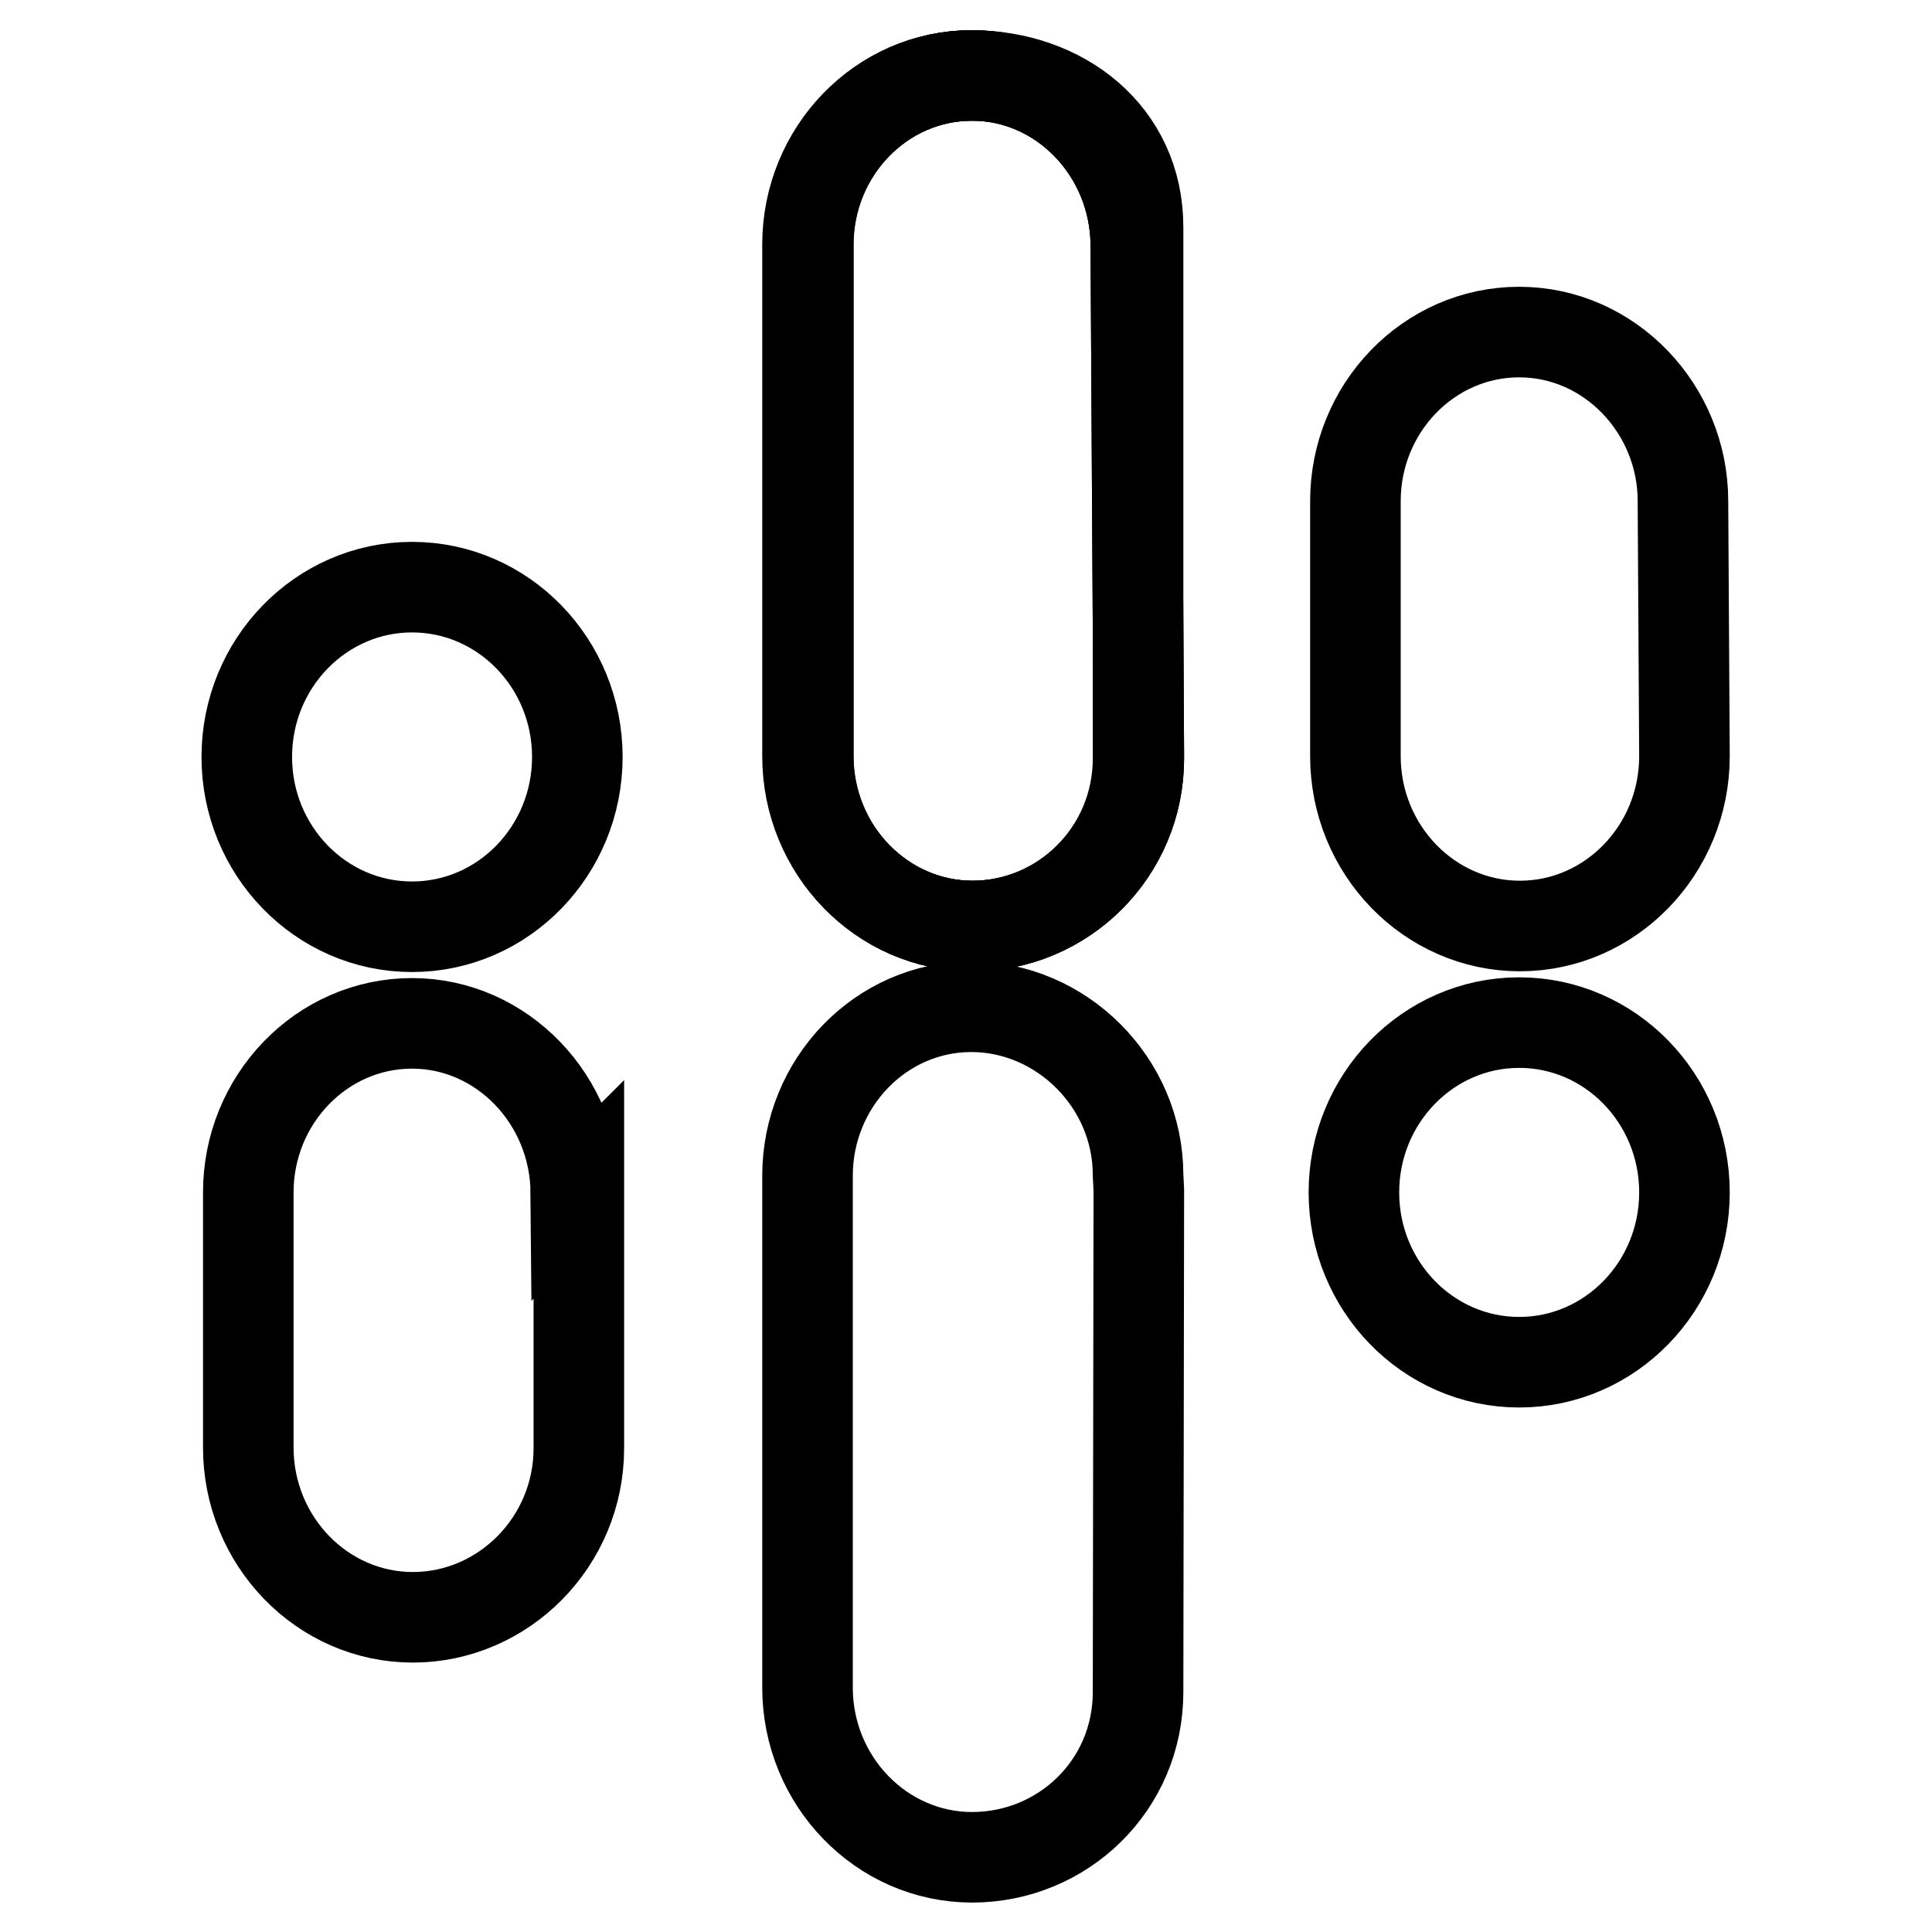
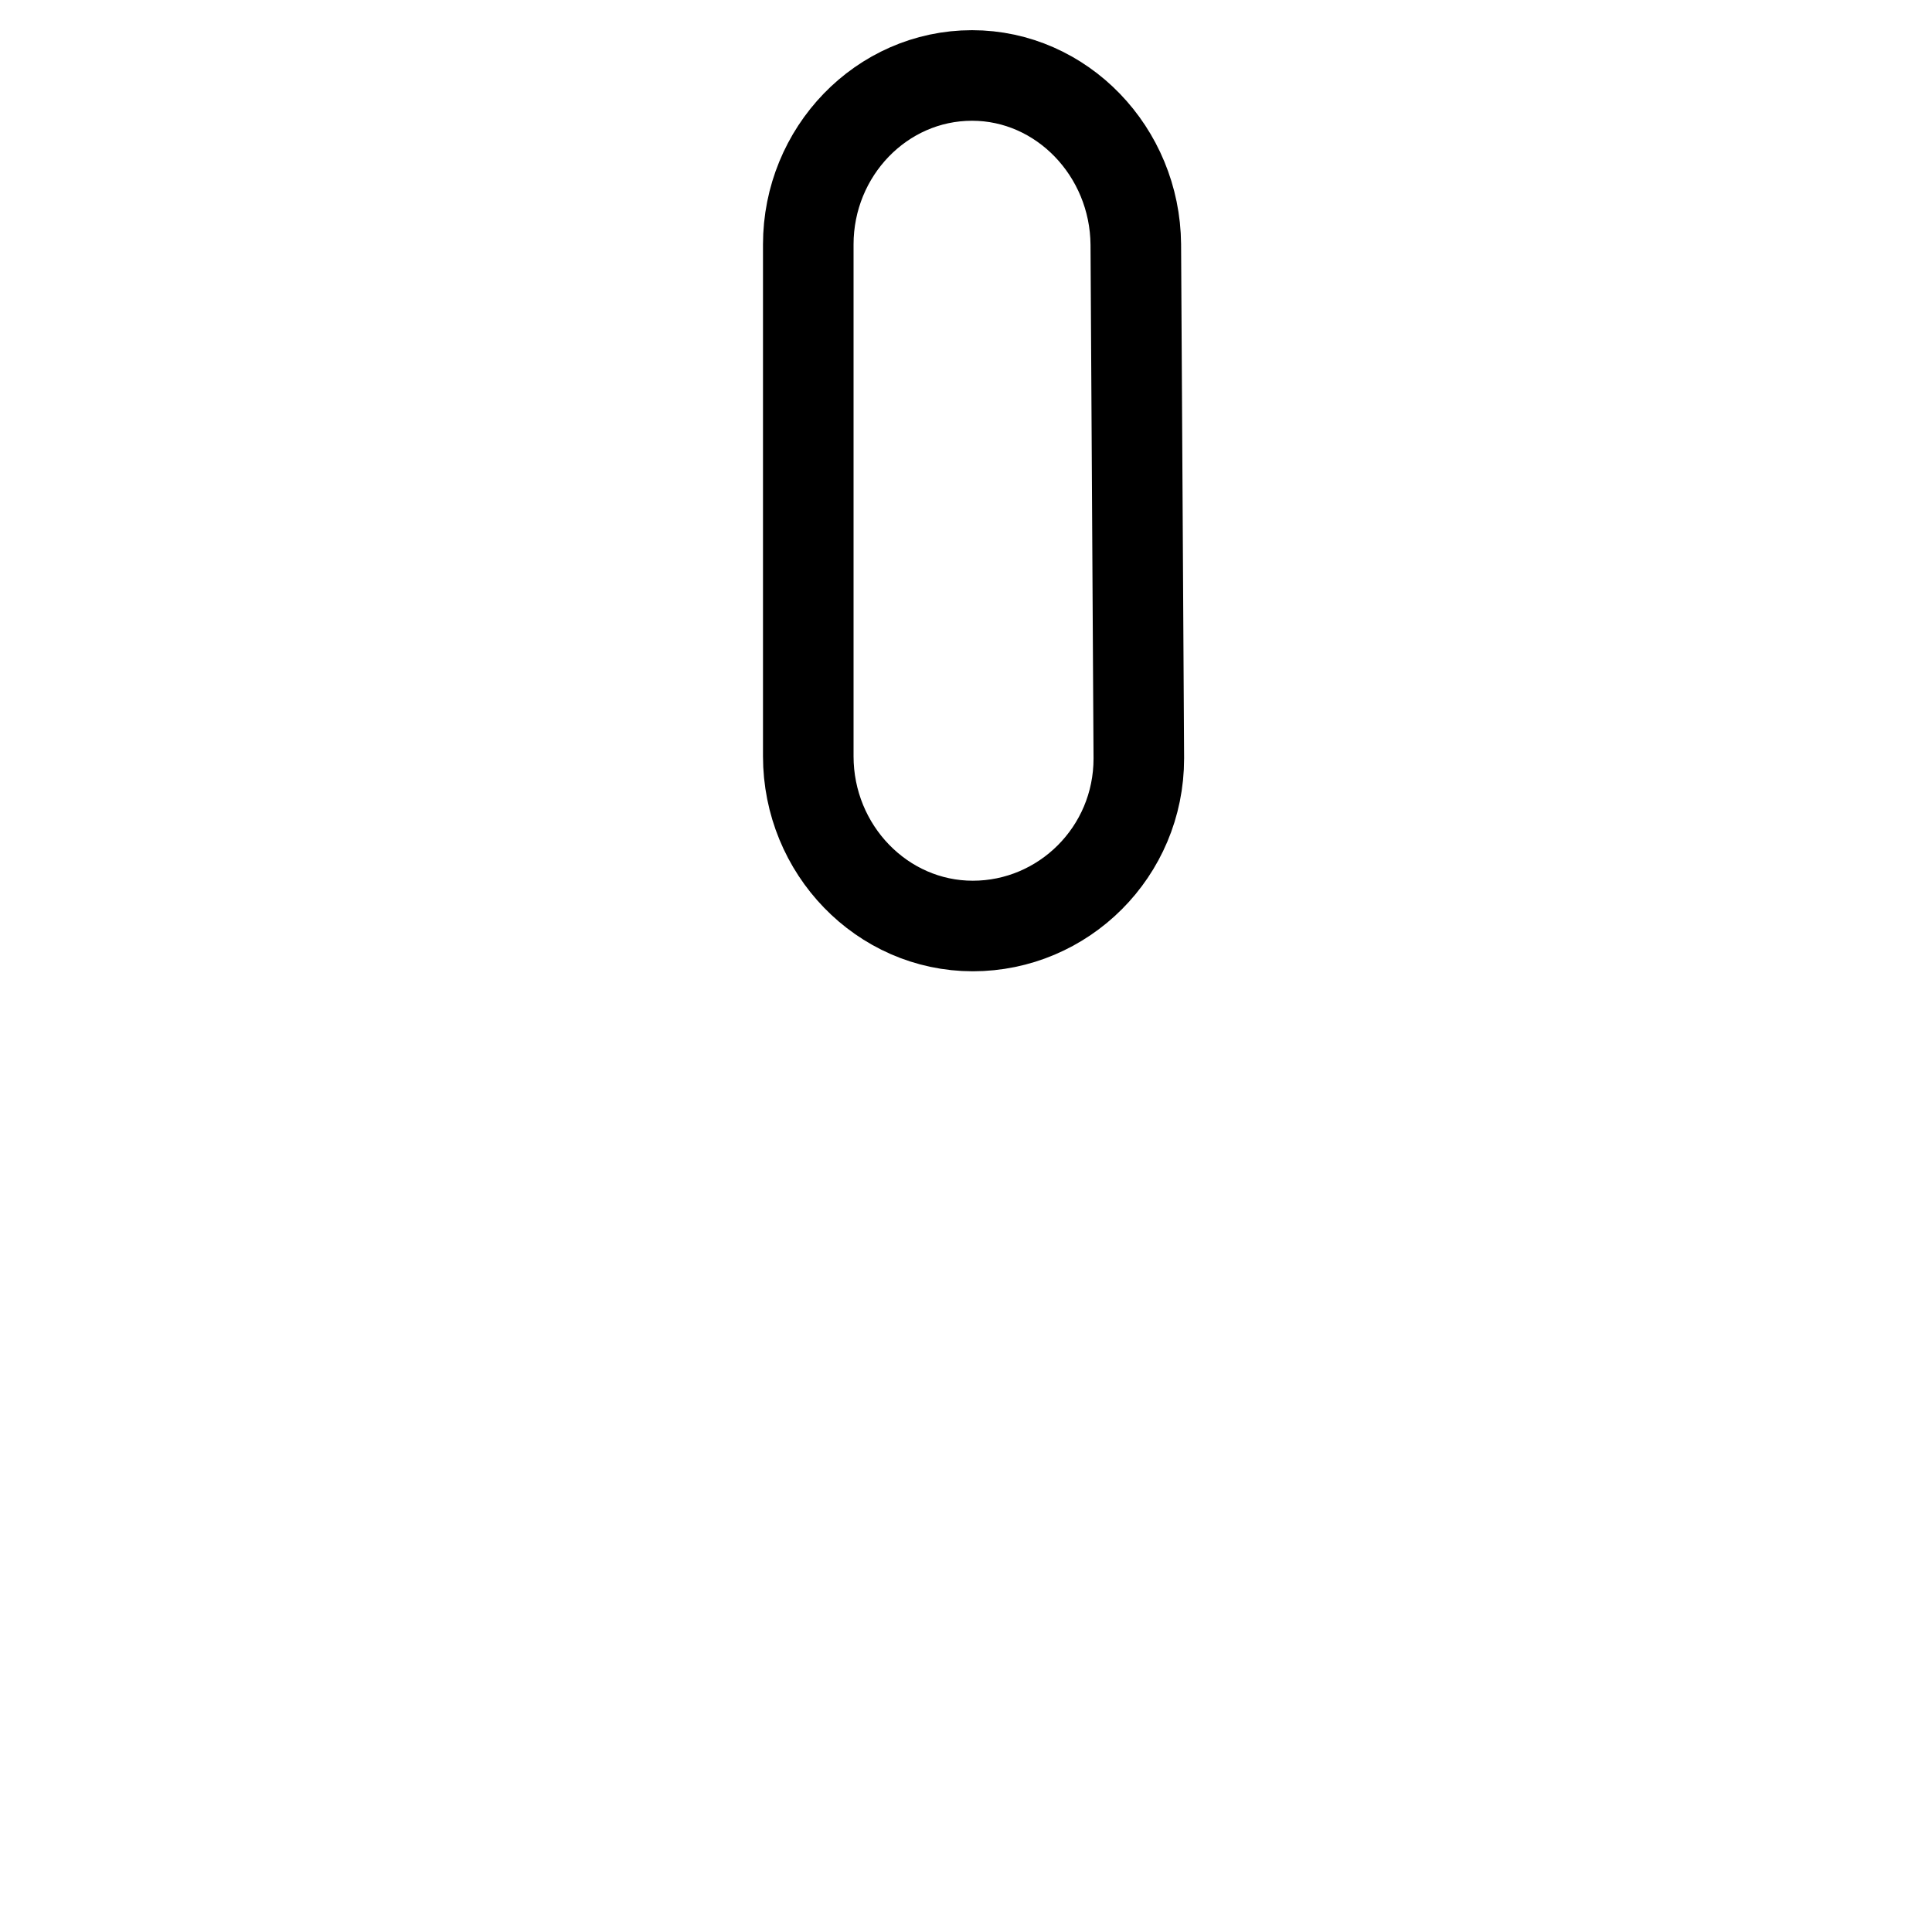
<svg xmlns="http://www.w3.org/2000/svg" version="1.1" x="0px" y="0px" viewBox="0 0 256 256" enable-background="new 0 0 256 256" xml:space="preserve">
  <g>
-     <path stroke-width="12" fill-opacity="0" stroke="#000000" d="M76.5,100.3c0,12.4-9.8,22.5-21.9,22.5c-12.1,0-21.9-10.1-21.9-22.5c0-12.4,9.8-22.5,21.9-22.5 C66.7,77.8,76.5,87.9,76.5,100.3z M223.2,158c0,12.4-9.8,22.5-21.9,22.5c-12.1,0-21.9-10.1-21.9-22.5c0-12.4,9.8-22.5,21.9-22.5 C213.4,135.5,223.2,145.6,223.2,158z M150.8,155.7c0-12.3-10.2-22.3-22.1-22.3c-12,0-21.7,10.1-21.7,22.4h0v67.8 c0,12.4,9.8,22.5,21.8,22.5s22-9.5,22-21.9l0.1-66.5L150.8,155.7L150.8,155.7L150.8,155.7z M150.8,30.1c0-12.3-10.1-20.1-22.1-20.1 c-12,0-21.7,10.1-21.7,22.4h0v67.8c0,12.4,9.8,22.5,21.8,22.5c12,0,22-9.8,22-22.2L150.8,30.1L150.8,30.1L150.8,30.1z M223,66.4 C223,54.2,213.3,44,201.3,44s-21.7,10.1-21.7,22.4h0v33.8c0,12.4,9.8,22.5,21.8,22.5c12,0,21.8-10.1,21.8-22.5L223,66.4L223,66.4 L223,66.4z M76.3,158c-0.1-12.3-9.8-22.4-21.7-22.4c-12,0-21.7,10.1-21.7,22.4h0v33.8c0,12.4,9.8,22.5,21.8,22.5s22-10,22-22.4 v-34.3L76.3,158z" />
-     <path stroke-width="12" fill-opacity="0" stroke="#000000" d="M150.5,32.4c-0.1-12.3-9.8-22.4-21.7-22.4c-12,0-21.7,10.1-21.7,22.4h0v67.8c0,12.4,9.8,22.5,21.8,22.5 c12,0,22-9.8,22-22.2L150.5,32.4L150.5,32.4L150.5,32.4L150.5,32.4z" />
    <path stroke-width="12" fill-opacity="0" stroke="#000000" d="M150.5,32.4c-0.1-12.3-9.8-22.4-21.7-22.4c-12,0-21.7,10.1-21.7,22.4h0v67.8c0,12.4,9.8,22.5,21.8,22.5 c12,0,22-9.8,22-22.2L150.5,32.4L150.5,32.4L150.5,32.4L150.5,32.4z" />
  </g>
</svg>